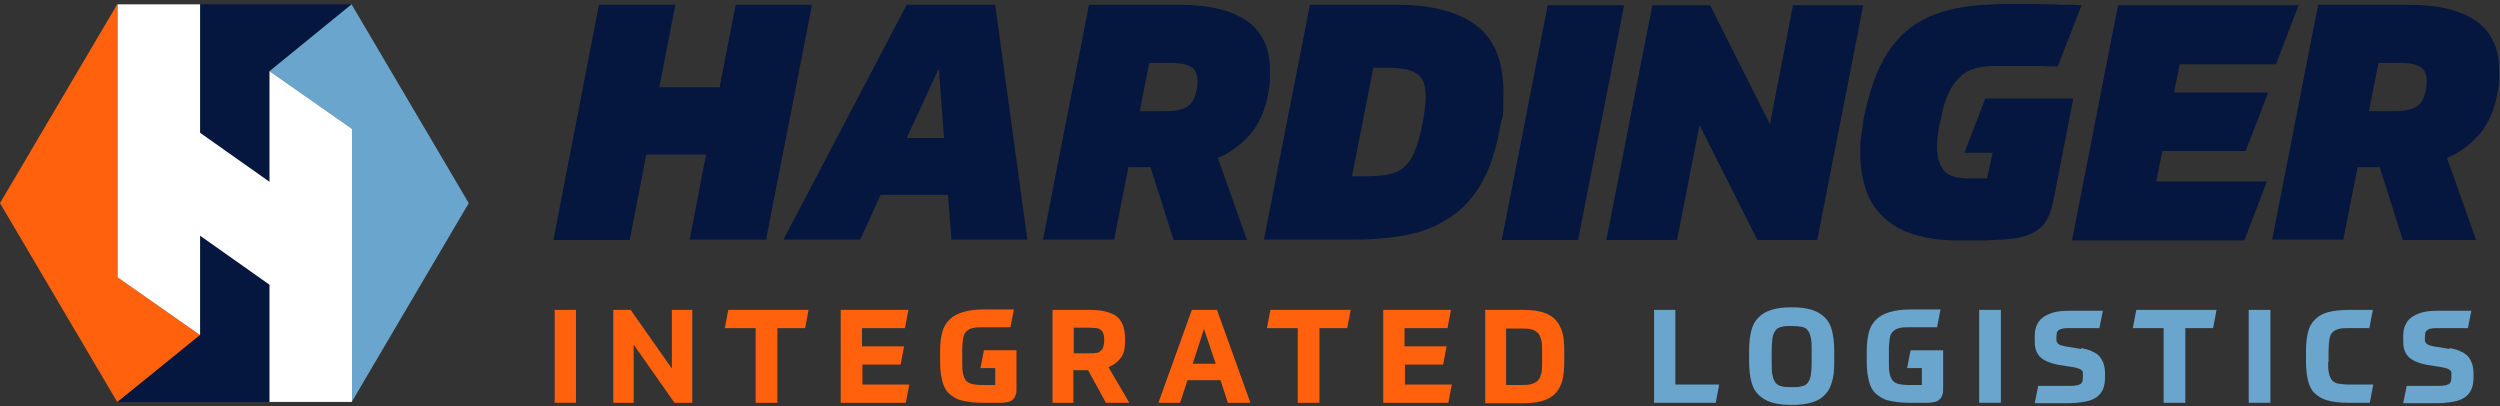
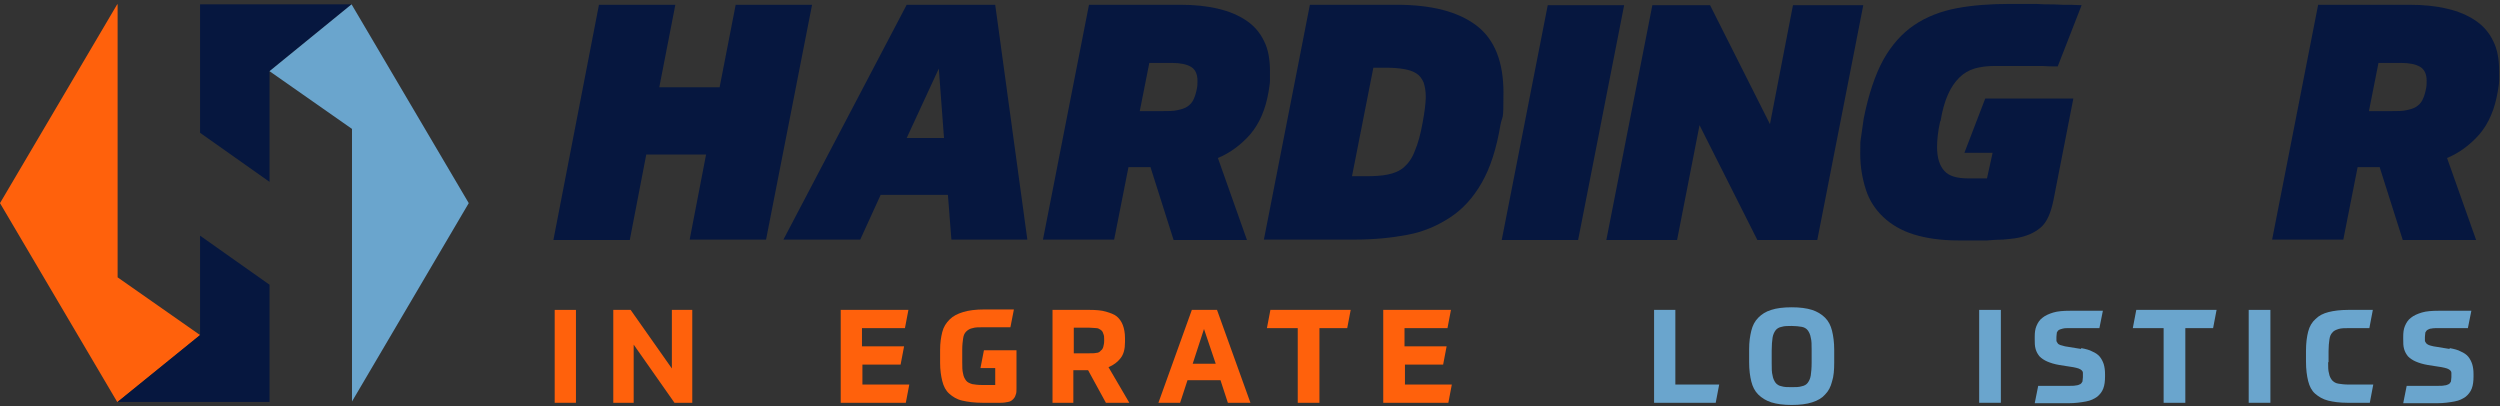
<svg xmlns="http://www.w3.org/2000/svg" id="Layer_1" viewBox="0 0 576 93.6">
  <rect x="0" y="0" width="576" height="93.6" fill="#333333" stroke="none" />
  <defs>
    <style>.cls-1{fill:#06173f;}.cls-1,.cls-2,.cls-3,.cls-4{stroke-width:0px;}.cls-2{fill:#ff610c;}.cls-3{fill:#fff;}.cls-4{fill:#6aa5cd;}</style>
  </defs>
  <path class="cls-1" d="M162.8,35.6h-13.9l-3.8,19.7h-17.6L138,1.1h17.6l-3.7,19h13.9l3.7-19h17.6l-10.6,54.1h-17.6l3.8-19.7Z" />
  <path class="cls-1" d="M218.5,44.9h-15.6l-4.7,10.3h-17.7L208.9,1.1h20.4l7.4,54.1h-17.5l-.8-10.3ZM208.9,31.8h8.6l-1.2-16-7.4,16Z" />
  <path class="cls-1" d="M265.1,38.5h-5.1l-3.3,16.7h-16.4L250.9,1.1h21.1c3.2,0,6.1.3,8.6.9,2.6.6,4.7,1.5,6.5,2.7,1.8,1.2,3.2,2.8,4.1,4.7,1,1.9,1.4,4.3,1.4,7s0,1.4,0,2.2c0,.8-.2,1.5-.3,2.4-.7,4.2-2.1,7.4-4.2,9.9-2.1,2.4-4.6,4.3-7.5,5.5l6.7,18.9h-16.9l-5.3-16.7ZM262.6,25.6h5.3c1.3,0,2.4,0,3.3-.2.9-.2,1.7-.4,2.3-.8s1.1-.9,1.4-1.5c.3-.6.6-1.4.8-2.4.2-.8.2-1.4.2-2.1,0-1.5-.5-2.6-1.5-3.2-1-.6-2.5-.9-4.4-.9h-5.2l-2.2,11.1Z" />
  <path class="cls-1" d="M301.9,1.1h19.9c8.1,0,14.2,1.6,18.4,4.8,4.2,3.2,6.2,8.4,6.2,15.5s-.2,4.8-.7,7.4c-.9,5.4-2.3,9.8-4.3,13.3s-4.4,6.1-7.3,8c-2.9,1.9-6.1,3.3-9.8,4-3.7.7-7.7,1.1-12,1.1h-21.1l10.6-54.1ZM316.4,15.7l-4.9,24.9h3.2c2,0,3.7-.1,5.1-.4,1.4-.3,2.7-.8,3.7-1.7,1-.9,1.9-2.1,2.5-3.8.7-1.6,1.3-3.8,1.8-6.6.2-1.2.4-2.2.5-3.2.1-.9.2-1.8.2-2.5,0-1.4-.2-2.5-.5-3.4-.4-.9-.9-1.6-1.7-2.1-.8-.5-1.7-.8-2.9-1-1.2-.2-2.5-.3-4.1-.3h-2.9Z" />
  <path class="cls-1" d="M363.6,55.3h-17.6l10.6-54.1h17.6l-10.6,54.1Z" />
  <path class="cls-1" d="M391.6,28.7l-5.2,26.6h-16.3l10.6-54.1h13.3l13.8,27.4,5.3-27.4h16.2l-10.6,54.1h-13.8l-13.4-26.6Z" />
  <path class="cls-1" d="M447,28c-.5,2.3-.7,4.2-.7,5.9,0,2.5.6,4.3,1.7,5.5,1.1,1.2,2.9,1.7,5.5,1.7h4.3l1.3-5.9h-6.5l4.8-12.5h20.3l-4.6,23.5c-.6,2.9-1.5,5-2.9,6.2-1.4,1.2-3.3,2.1-5.9,2.5-.7.1-1.6.2-2.8.3-1.2,0-2.4.1-3.7.2-1.3,0-2.5,0-3.7,0h-2.8c-4.1,0-7.5-.5-10.4-1.4-2.9-.9-5.2-2.3-7-4-1.8-1.7-3.2-3.8-4-6.3-.8-2.5-1.3-5.2-1.3-8.2s0-2.6.2-4c.2-1.3.4-2.7.6-4.2,1.1-5.5,2.6-10,4.5-13.5,1.9-3.4,4.3-6.1,7.1-8,2.8-1.9,6.1-3.2,9.8-3.9,3.7-.7,7.8-1,12.4-1s2.9,0,4.1,0c1.3,0,2.6,0,3.9.1,1.3,0,2.6,0,4,.1,1.3,0,2.8,0,4.4.1l-5.5,14.1c-1.3,0-2.5,0-3.6-.1-1.1,0-2.2,0-3.3,0-1.1,0-2.3,0-3.5,0h-4.1c-1.8,0-3.3.2-4.7.6-1.3.4-2.5,1.1-3.5,2.1-1,1-1.9,2.3-2.6,3.9-.7,1.6-1.3,3.6-1.7,6.1Z" />
-   <path class="cls-1" d="M477.4,55.3l10.6-54.1h41.6l-5.2,13.6h-22.2l-1.3,6.5h21.7l-5.2,13.5h-19.2l-1.4,7h25.5l-5.2,13.6h-39.8Z" />
  <path class="cls-1" d="M548.3,38.5h-5.1l-3.3,16.7h-16.4l10.6-54.1h21.1c3.2,0,6.1.3,8.6.9,2.6.6,4.7,1.5,6.5,2.7,1.8,1.2,3.2,2.8,4.1,4.7,1,1.9,1.4,4.3,1.4,7s0,1.4,0,2.2c0,.8-.2,1.5-.3,2.4-.7,4.2-2.1,7.4-4.2,9.9-2.1,2.4-4.6,4.3-7.5,5.5l6.7,18.9h-16.9l-5.3-16.7ZM545.8,25.6h5.3c1.3,0,2.4,0,3.3-.2.9-.2,1.7-.4,2.3-.8s1.1-.9,1.4-1.5c.3-.6.6-1.4.8-2.4.2-.8.2-1.4.2-2.1,0-1.5-.5-2.6-1.5-3.2-1-.6-2.5-.9-4.4-.9h-5.2l-2.2,11.1Z" />
  <path class="cls-2" d="M132.7,71.4v21.4h-4.9v-21.4h4.9Z" />
  <path class="cls-2" d="M145.3,71.4l9.5,13.5v-13.5h4.7v21.4h-4.1l-9.4-13.4v13.4h-4.7v-21.4h4Z" />
-   <path class="cls-2" d="M186.3,71.4l-.8,4.2h-6.4v17.2h-5v-17.2h-7.1l.8-4.2h18.5Z" />
  <path class="cls-2" d="M207.6,84h-8.9v4.6h10.8l-.8,4.2h-15v-21.4h15.6l-.8,4.2h-9.9v4.2h9.7l-.8,4.2Z" />
  <path class="cls-2" d="M226.4,92.8c-1.9,0-3.4-.2-4.7-.5s-2.2-.9-3-1.6-1.3-1.7-1.6-2.9c-.3-1.2-.5-2.6-.5-4.2v-3c0-1.6.2-2.9.5-4.1s.9-2.1,1.7-2.9c.8-.8,1.8-1.3,3.1-1.7,1.3-.4,2.9-.6,4.9-.6h3.4c.5,0,1.1,0,1.6,0,.5,0,1.1,0,1.8,0l-.8,4.1c-.9,0-1.7,0-2.4,0-.7,0-1.2,0-1.7,0h-2.2c-1,0-1.8,0-2.4.2-.6.1-1.1.4-1.5.8-.4.4-.6.9-.7,1.6-.1.7-.2,1.5-.2,2.6v2.8c0,1.1,0,2,.2,2.7.1.7.4,1.2.7,1.6.3.4.8.6,1.4.8.6.1,1.3.2,2.2.2h3.1v-3.9h-3.4l.8-4.1h7.5v8.9c0,.5,0,1-.2,1.4-.1.4-.3.7-.6,1-.3.3-.6.5-1.1.6s-1,.2-1.8.2h-4.4Z" />
  <path class="cls-2" d="M259.2,78.8c0,1.6-.3,2.8-1,3.7-.7.9-1.6,1.6-2.8,2.1l4.8,8.2h-5.4l-4.1-7.5h-3.4v7.5h-4.8v-21.4h8.6c1.4,0,2.7.1,3.7.4s1.9.6,2.5,1.1c.6.5,1.1,1.2,1.4,2s.5,1.8.5,3v.8ZM254.4,78.3c0-.6,0-1-.2-1.4-.1-.4-.3-.7-.6-.9s-.6-.4-1-.4c-.4,0-1-.1-1.6-.1h-3.6v5.9h3.6c.6,0,1.2,0,1.6-.1.4,0,.8-.2,1-.5.3-.2.5-.5.6-.9.1-.4.2-.8.2-1.4v-.2Z" />
  <path class="cls-2" d="M281.3,87.6h-7.7l-1.7,5.2h-5l7.7-21.4h5.8l7.7,21.4h-5.2l-1.7-5.2ZM274.8,83.8h5.3l-2.7-8-2.6,8Z" />
  <path class="cls-2" d="M311.2,71.4l-.8,4.2h-6.4v17.2h-5v-17.2h-7.1l.8-4.2h18.5Z" />
  <path class="cls-2" d="M332.6,84h-8.9v4.6h10.8l-.8,4.2h-15v-21.4h15.6l-.8,4.2h-9.9v4.2h9.7l-.8,4.2Z" />
-   <path class="cls-2" d="M342.2,71.4h8.8c1.8,0,3.4.2,4.6.6,1.2.4,2.2,1,2.9,1.8.7.8,1.2,1.8,1.5,2.9.3,1.2.4,2.5.4,4.1v2.6c0,1.5-.1,2.9-.4,4.1-.3,1.2-.8,2.2-1.5,3-.7.8-1.7,1.4-2.9,1.8-1.2.4-2.7.6-4.5.6h-8.9v-21.4ZM347,88.7h3.6c.9,0,1.6,0,2.2-.2s1.1-.4,1.5-.8c.4-.4.6-.9.8-1.6.2-.7.2-1.6.2-2.7v-2.5c0-1.1,0-2-.2-2.6-.2-.7-.4-1.2-.8-1.6-.4-.4-.9-.7-1.5-.8-.6-.2-1.3-.2-2.2-.2h-3.6v13.1Z" />
  <path class="cls-4" d="M386,71.4v17.2h10.1l-.8,4.2h-14.2v-21.4h4.9Z" />
  <path class="cls-4" d="M412.8,93.3c-1.9,0-3.4-.2-4.7-.6-1.2-.4-2.2-1-3-1.8s-1.3-1.8-1.6-3c-.3-1.2-.5-2.7-.5-4.4v-3.1c0-1.6.2-3,.5-4.2.3-1.2.8-2.2,1.6-3s1.7-1.4,3-1.8c1.2-.4,2.8-.6,4.7-.6s3.4.2,4.7.6c1.2.4,2.2,1,3,1.8.8.8,1.3,1.8,1.6,3,.3,1.2.5,2.7.5,4.3v3.1c0,1.6-.1,3.1-.5,4.3-.3,1.2-.8,2.2-1.6,3-.7.8-1.7,1.4-3,1.8-1.2.4-2.8.6-4.7.6ZM412.8,89.2c.9,0,1.7,0,2.3-.2.6-.1,1.1-.4,1.4-.8.3-.4.6-1,.7-1.7.1-.7.2-1.7.2-2.9v-3c0-1.2,0-2.1-.2-2.8-.1-.7-.4-1.3-.7-1.7-.3-.4-.8-.7-1.4-.8-.6-.1-1.4-.2-2.3-.2s-1.7,0-2.3.2c-.6.1-1.1.4-1.4.8-.3.4-.6,1-.7,1.7-.1.7-.2,1.7-.2,2.9v3c0,1.2,0,2.1.2,2.8.1.7.4,1.3.7,1.7.3.4.8.7,1.4.8.6.2,1.4.2,2.3.2Z" />
-   <path class="cls-4" d="M439.9,92.8c-1.9,0-3.4-.2-4.7-.5s-2.2-.9-3-1.6-1.3-1.7-1.6-2.9c-.3-1.2-.5-2.6-.5-4.2v-3c0-1.6.2-2.9.5-4.1s.9-2.1,1.7-2.9c.8-.8,1.8-1.3,3.1-1.7,1.3-.4,2.9-.6,4.9-.6h3.4c.5,0,1.1,0,1.6,0,.5,0,1.1,0,1.8,0l-.8,4.1c-.9,0-1.7,0-2.4,0-.7,0-1.2,0-1.7,0h-2.2c-1,0-1.8,0-2.4.2-.6.1-1.1.4-1.5.8-.4.4-.6.9-.7,1.6-.1.7-.2,1.5-.2,2.6v2.8c0,1.1,0,2,.2,2.7.1.7.4,1.2.7,1.6.3.4.8.6,1.4.8.6.1,1.3.2,2.2.2h3.1v-3.9h-3.4l.8-4.1h7.5v8.9c0,.5,0,1-.2,1.4-.1.4-.3.7-.6,1-.3.3-.6.5-1.1.6s-1,.2-1.8.2h-4.4Z" />
  <path class="cls-4" d="M461,71.4v21.4h-5v-21.4h5Z" />
  <path class="cls-4" d="M479.5,80.2c1,.2,1.9.4,2.6.8.7.3,1.3.7,1.7,1.2s.7,1.1.9,1.7c.2.7.3,1.4.3,2.3v.5c0,1.1-.1,2-.4,2.8-.3.8-.8,1.4-1.4,1.9-.7.5-1.5.9-2.6,1.1-1.1.2-2.4.4-4,.4h-3.1c-.6,0-1.3,0-2.1,0-.8,0-1.6,0-2.6,0l.8-4c1.6,0,2.9,0,4,0h3.1c.7,0,1.2,0,1.6-.1.4,0,.8-.2,1-.3s.4-.4.5-.6c0-.3.1-.6.1-1s0-.7,0-1c0-.3-.2-.5-.3-.6s-.4-.3-.7-.4c-.3-.1-.7-.2-1.2-.3l-3.2-.5c-1.2-.2-2.1-.5-2.8-.8-.7-.3-1.3-.7-1.8-1.2-.4-.5-.7-1-.9-1.7-.2-.7-.2-1.4-.2-2.3v-.5c0-1,.1-1.8.4-2.5.3-.7.7-1.4,1.4-1.9.6-.5,1.5-.9,2.5-1.2,1-.3,2.3-.4,3.8-.4h3.3c.6,0,1.2,0,1.9,0,.7,0,1.5,0,2.4,0l-.8,4c-1.6,0-2.9,0-4,0h-2.9c-.6,0-1.1,0-1.5.1s-.7.2-.9.3c-.2.1-.4.4-.5.6,0,.3-.1.6-.1,1s0,.6,0,.9c0,.2.2.4.3.6s.4.3.6.4c.3.1.7.2,1.1.3l3.7.6Z" />
  <path class="cls-4" d="M510.7,71.4l-.8,4.2h-6.4v17.2h-5v-17.2h-7.1l.8-4.2h18.5Z" />
  <path class="cls-4" d="M523.1,71.4v21.4h-5v-21.4h5Z" />
  <path class="cls-4" d="M536.4,83.4c0,1.1,0,2,.2,2.6.1.7.4,1.2.7,1.6.4.4.8.7,1.5.8.6.1,1.4.2,2.4.2h2.2c.4,0,.9,0,1.5,0,.6,0,1.2,0,1.9,0l-.8,4.2c-1.2,0-2.2,0-3,0h-2.1c-1.8,0-3.3-.2-4.5-.5s-2.2-.9-3-1.6-1.3-1.7-1.6-2.9-.5-2.7-.5-4.5v-2.5c0-1.8.2-3.2.5-4.4.3-1.2.9-2.2,1.7-2.9.8-.8,1.8-1.3,3-1.6,1.2-.3,2.7-.5,4.5-.5h2.2c.5,0,1,0,1.5,0,.6,0,1.2,0,2,0l-.8,4.2c-.7,0-1.5,0-2.3,0-.8,0-1.6,0-2.4,0s-1.8,0-2.4.2-1.1.4-1.4.8c-.4.4-.6.9-.7,1.6s-.2,1.6-.2,2.7v2.6Z" />
  <path class="cls-4" d="M564.4,80.2c1,.2,1.9.4,2.6.8.7.3,1.3.7,1.7,1.2s.7,1.1.9,1.7c.2.7.3,1.4.3,2.3v.5c0,1.1-.1,2-.4,2.8-.3.8-.8,1.4-1.4,1.9-.7.5-1.5.9-2.6,1.1-1.1.2-2.4.4-4,.4h-3.1c-.6,0-1.3,0-2.1,0-.8,0-1.6,0-2.6,0l.8-4c1.6,0,2.9,0,4,0h3.1c.7,0,1.2,0,1.6-.1.4,0,.8-.2,1-.3s.4-.4.5-.6c0-.3.1-.6.1-1s0-.7,0-1c0-.3-.2-.5-.3-.6s-.4-.3-.7-.4c-.3-.1-.7-.2-1.2-.3l-3.2-.5c-1.2-.2-2.1-.5-2.8-.8-.7-.3-1.3-.7-1.8-1.2-.4-.5-.7-1-.9-1.7-.2-.7-.2-1.4-.2-2.3v-.5c0-1,.1-1.8.4-2.5.3-.7.7-1.4,1.4-1.9.6-.5,1.5-.9,2.5-1.2,1-.3,2.3-.4,3.8-.4h3.3c.6,0,1.2,0,1.9,0,.7,0,1.5,0,2.4,0l-.8,4c-1.6,0-2.9,0-4,0h-2.9c-.6,0-1.1,0-1.5.1-.4,0-.7.2-.9.3-.2.1-.4.4-.5.6,0,.3-.1.6-.1,1s0,.6,0,.9c0,.2.2.4.3.6.2.2.4.3.6.4.3.1.6.2,1.1.3l3.7.6Z" />
  <polygon class="cls-1" points="62.1 41.9 62.1 16.4 81 1 81 1 46.1 1 46.1 30.6 62.1 41.9" />
  <polygon class="cls-2" points="27.1 63.9 27.1 1 27 1 0 46.8 27 92.6 27.1 92.6 46.1 77.2 27.1 63.9" />
  <polygon class="cls-4" points="81 1 62.1 16.4 81.1 29.7 81.1 92.5 108 46.8 81 1" />
  <polygon class="cls-1" points="46.1 54.3 46.1 77.2 27.1 92.6 62.1 92.6 62.1 65.6 46.1 54.3" />
-   <polygon class="cls-3" points="62.1 16.4 62.1 41.9 46.1 30.6 46.1 1 27.1 1 27.1 63.9 46.1 77.2 46.1 54.3 62.1 65.6 62.1 92.6 81 92.6 81.1 92.5 81.1 29.7 62.1 16.4" />
</svg>